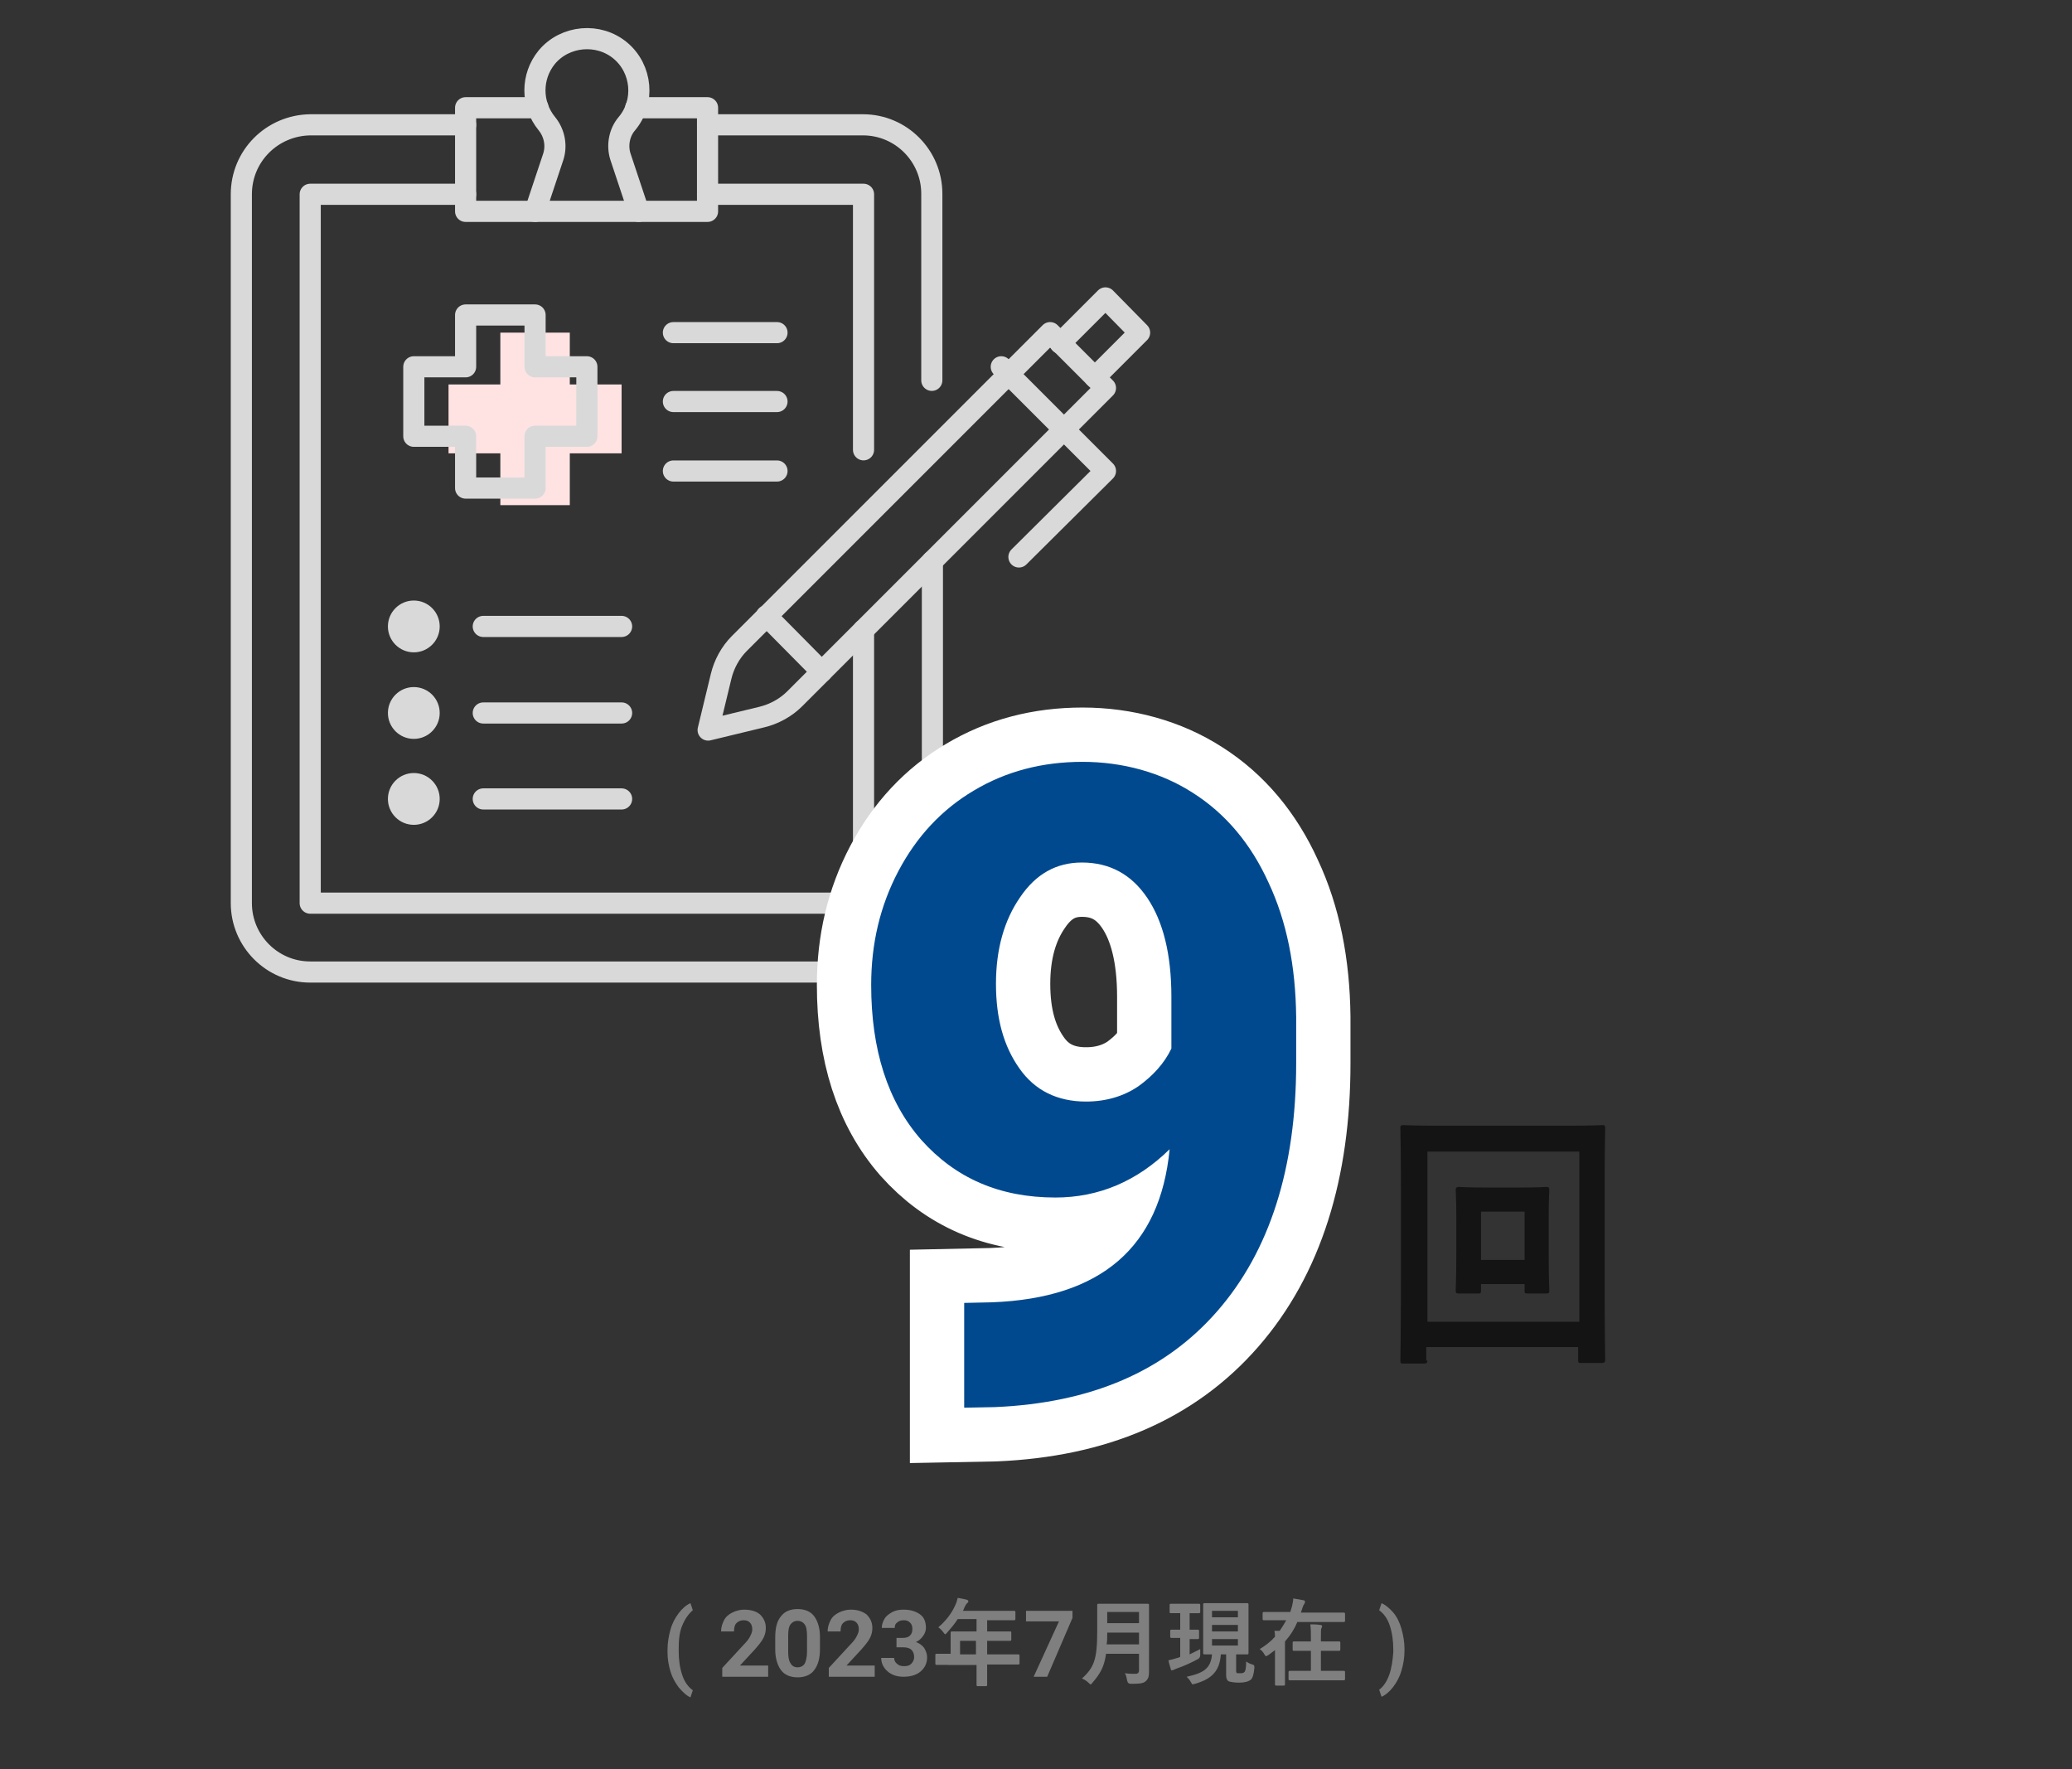
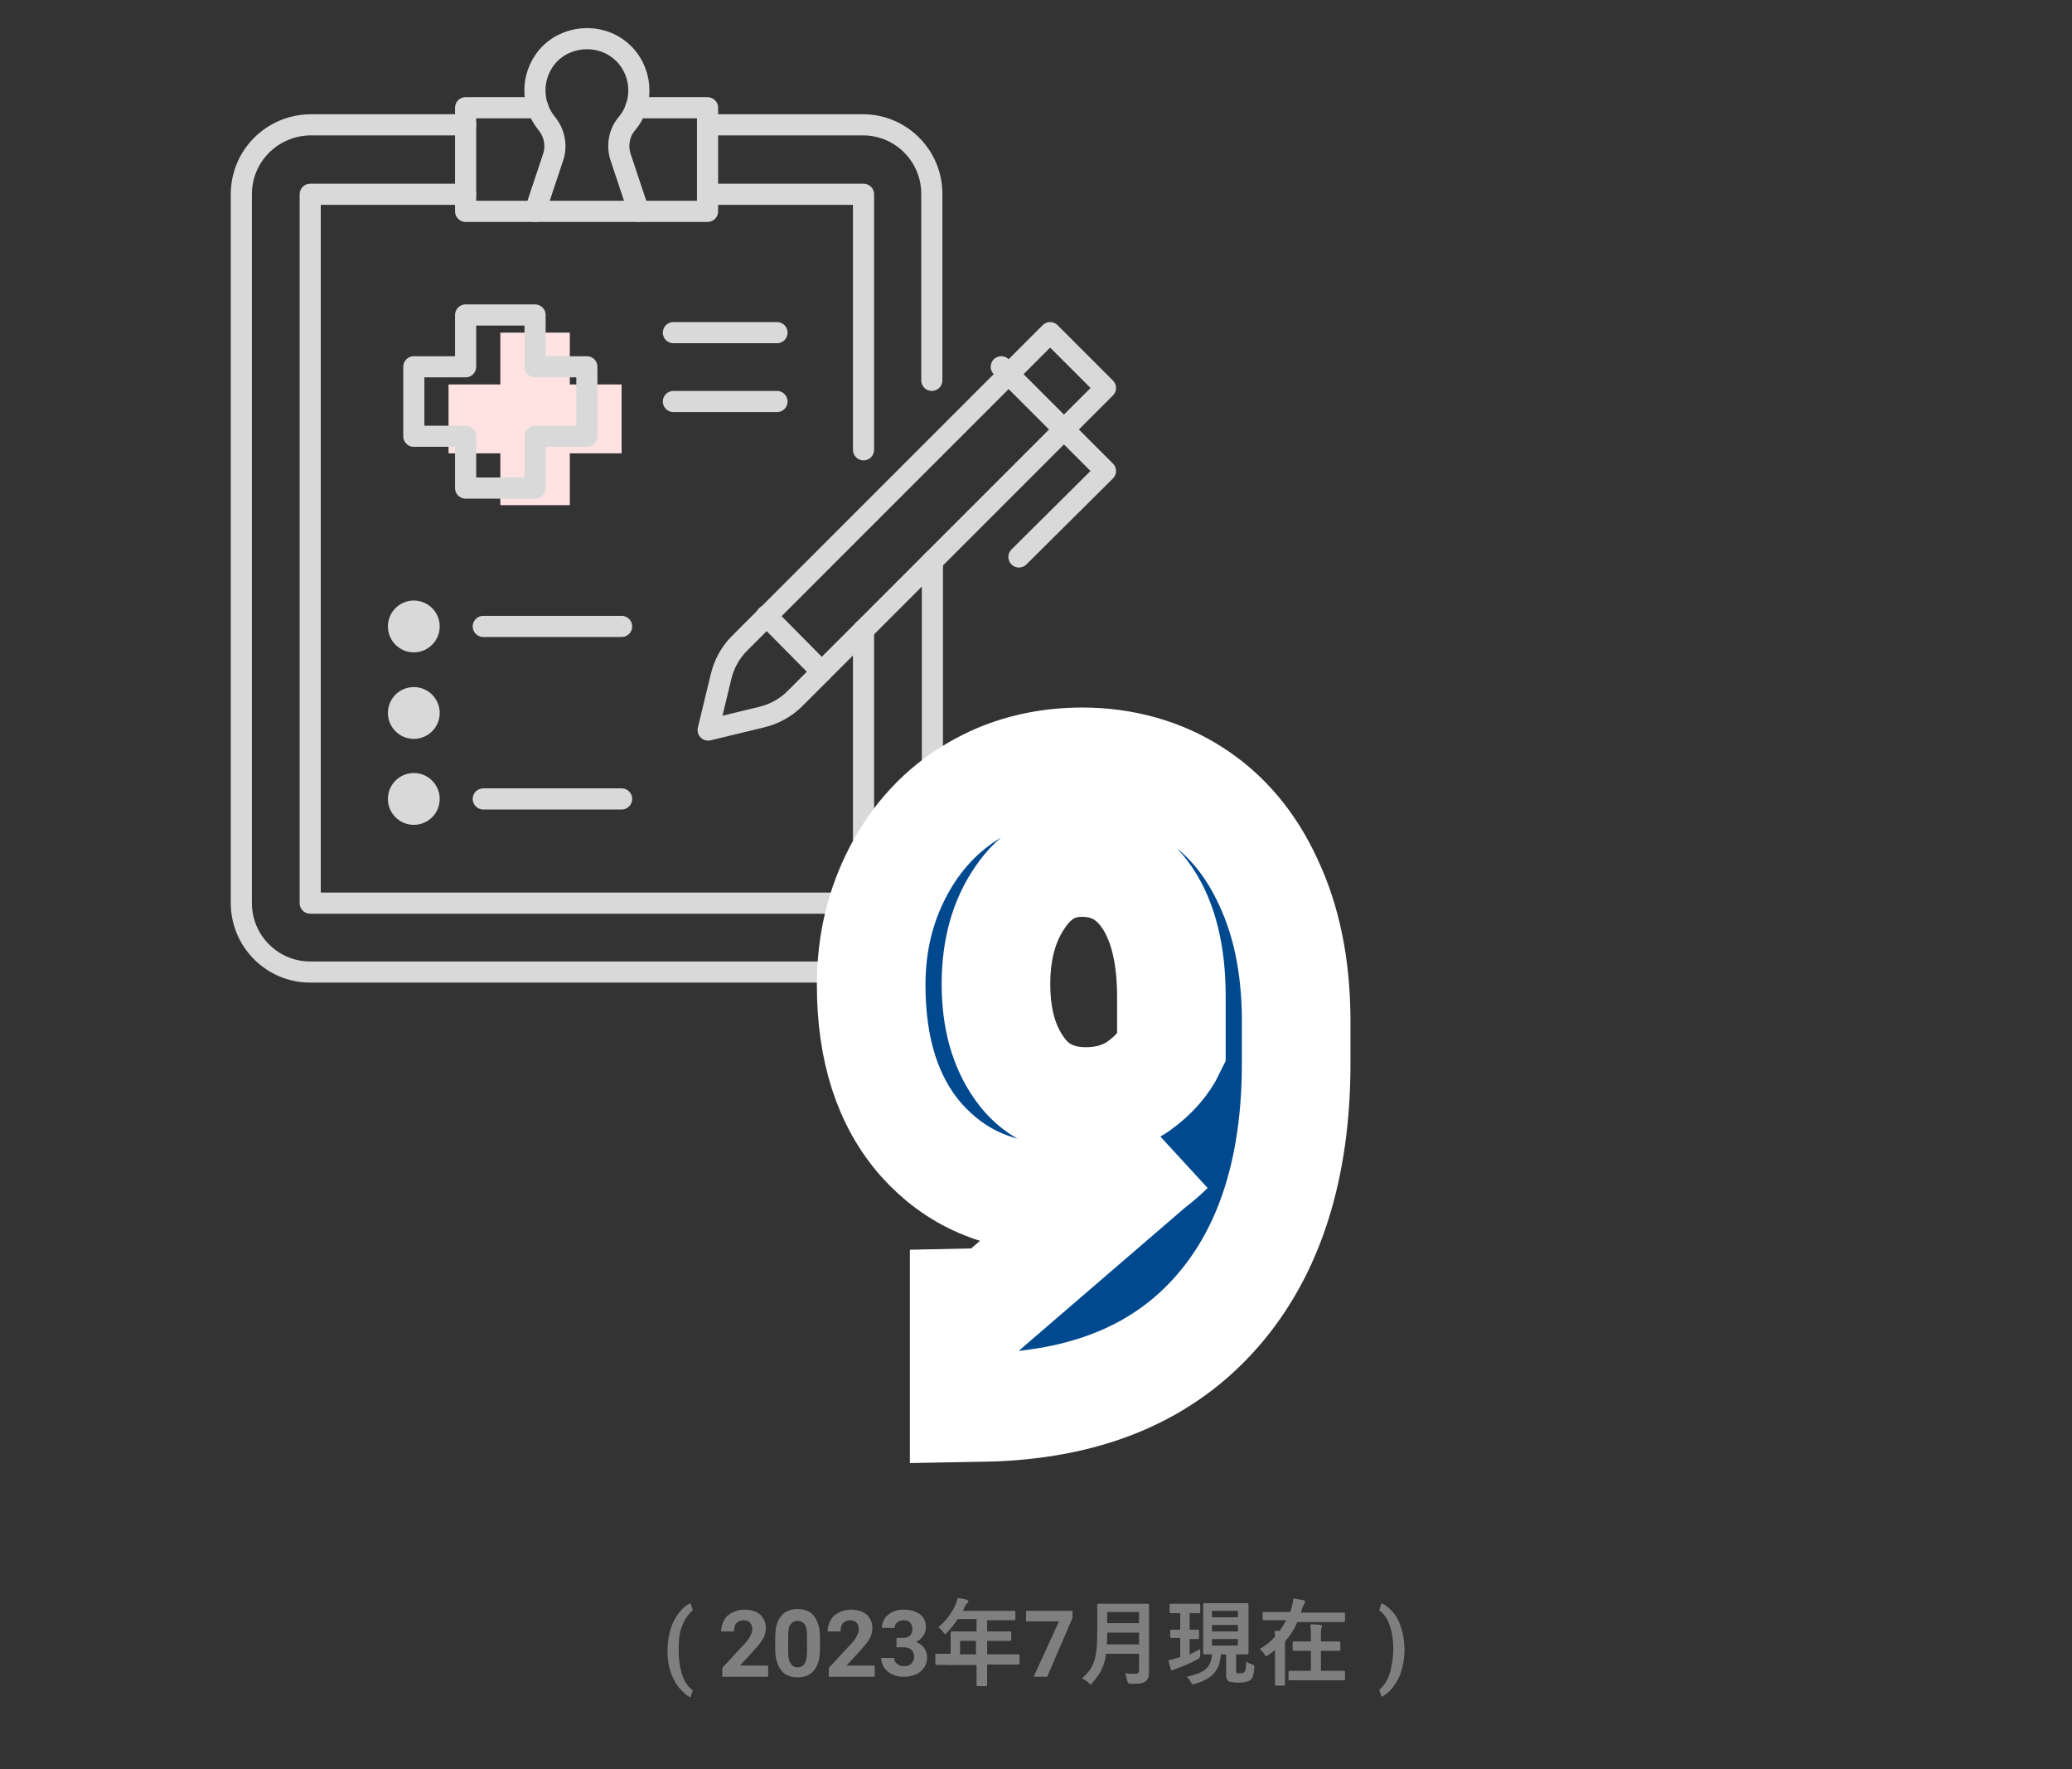
<svg xmlns="http://www.w3.org/2000/svg" id="_レイヤー_2" viewBox="0 0 352 300.5">
  <rect x="0" y="0" width="352" height="300.5" fill="#333333" stroke="none" />
  <defs>
    <style>.cls-1{stroke:#d9d9d9;stroke-linecap:round;stroke-linejoin:round;stroke-width:3.59px;}.cls-1,.cls-2,.cls-3{fill:none;}.cls-4{fill:#01498f;}.cls-5{fill:#ffe3e3;}.cls-6{fill:#7f7f7f;}.cls-7{fill:#d9d9d9;}.cls-3{stroke:#fff;stroke-miterlimit:10;stroke-width:18.45px;}.cls-8,.cls-9{isolation:isolate;}.cls-9{opacity:.6;}</style>
  </defs>
  <g id="_レイヤー_1-2">
    <g>
      <polygon class="cls-5" points="96.8 77 96.8 85.8 85 85.8 85 77 76.2 77 76.2 65.3 85 65.3 85 56.5 96.8 56.5 96.8 65.3 105.6 65.3 105.6 77 96.8 77" />
      <path class="cls-1" d="m92.9,21c1.3,1.6,1.7,3.7,1.1,5.6l-3.1,9.3h17.6l-3.1-9.3c-.6-1.9-.2-4.1,1.1-5.6,3.1-3.7,2.6-9.3-1.1-12.4-3.7-3.1-9.4-2.6-12.5,1.1-2.7,3.3-2.7,8,0,11.3Z" />
      <polyline class="cls-1" points="90.9 35.9 79.1 35.9 79.1 18.3 91.4 18.3" />
      <polyline class="cls-1" points="108 18.3 120.2 18.3 120.2 35.9 108.5 35.9" />
      <path class="cls-1" d="m158.4,95.3v58.1c0,6.5-5.2,11.7-11.7,11.7H52.7c-6.5,0-11.7-5.3-11.7-11.7V33c0-6.5,5.2-11.7,11.7-11.8h26.4" />
      <path class="cls-1" d="m120.2,21.2h26.4c6.5,0,11.7,5.3,11.7,11.7h0v31.7" />
      <polyline class="cls-1" points="146.7 107 146.7 153.4 52.7 153.4 52.7 33 79.1 33" />
      <polyline class="cls-1" points="120.2 33 146.7 33 146.7 76.4" />
      <polygon class="cls-1" points="90.9 74.1 90.9 82.9 79.1 82.9 79.1 74.1 70.3 74.1 70.3 62.3 79.1 62.3 79.1 53.5 90.9 53.5 90.9 62.3 99.7 62.3 99.7 74.1 90.9 74.1" />
      <line class="cls-1" x1="114.4" y1="68.2" x2="132" y2="68.2" />
      <line class="cls-1" x1="114.4" y1="56.5" x2="132" y2="56.5" />
-       <line class="cls-1" x1="114.4" y1="80" x2="132" y2="80" />
-       <line class="cls-1" x1="82.1" y1="121.1" x2="105.6" y2="121.1" />
      <line class="cls-1" x1="82.1" y1="106.4" x2="105.6" y2="106.4" />
      <line class="cls-1" x1="82.1" y1="135.7" x2="105.6" y2="135.7" />
      <circle class="cls-7" cx="70.3" cy="106.4" r="4.4" />
      <circle class="cls-7" cx="70.3" cy="121.1" r="4.4" />
      <circle class="cls-7" cx="70.3" cy="135.7" r="4.4" />
      <path class="cls-1" d="m129.4,121.8c2.1-.5,4.1-1.6,5.6-3.1l52.8-52.8-9.4-9.4-52.8,52.8c-1.5,1.5-2.6,3.5-3.1,5.6l-2.2,9.1,9.1-2.2Z" />
      <line class="cls-1" x1="139.6" y1="114.1" x2="130.2" y2="104.6" />
      <polyline class="cls-1" points="173.1 94.6 187.8 80 170.1 62.3" />
-       <polyline class="cls-1" points="180.1 58.3 187.8 50.6 193.6 56.5 186 64.1" />
-       <path class="cls-9" d="m242.5,231.1q0,.5-.5.5h-3.6c-.4,0-.5,0-.5-.5,0-.3.1-3.4.1-17.7v-9.1c0-9.2-.1-12.4-.1-12.7s0-.5.5-.5,1.7.1,5.6.1h22.6c4,0,5.3-.1,5.6-.1s.5,0,.5.5-.1,3.5-.1,11.1v10.7c0,14.3.1,17.4.1,17.6q0,.5-.5.5h-3.6c-.4,0-.5,0-.5-.5v-2.2h-25.8v2.3h.2Zm0-35.5v28.9h25.8v-28.9h-25.8Zm20.6,17.3c0,4.4.1,6,.1,6.3s0,.5-.5.5h-3.2c-.5,0-.5-.1-.5-.5v-1.1h-7.4v1.1c0,.5-.1.5-.5.5h-3.3c-.4,0-.5-.1-.5-.5s.1-1.9.1-6.3v-6.2c0-3.1-.1-4.3-.1-4.6q0-.5.5-.5c.5,0,1.3.1,4.6.1h5.8c3.2,0,4.3-.1,4.5-.1.4,0,.5.1.5.5,0,.3-.1,1.6-.1,4.4v6.4Zm-11.5-7.1v8.2h7.4v-8.2h-7.4Z" />
      <rect class="cls-2" width="352" height="300.5" />
      <g class="cls-8">
        <path class="cls-4" d="m198.7,195.2c-5.5,5.4-12,8.2-19.4,8.2-9.5,0-17-3.3-22.8-9.8-5.7-6.5-8.5-15.3-8.5-26.3,0-7,1.5-13.4,4.6-19.3,3.1-5.9,7.4-10.5,12.8-13.7,5.5-3.3,11.7-4.9,18.5-4.9s13.4,1.8,18.8,5.3c5.5,3.5,9.8,8.6,12.8,15.2,3.1,6.6,4.6,14.2,4.7,22.8v7.9c0,17.8-4.5,31.9-13.4,42.1-8.9,10.2-21.4,15.6-37.8,16.3l-5.2.1v-17.8l4.7-.1c18.6-.7,28.6-9.4,30.2-26Zm-14.2-8.1c3.4,0,6.4-.9,8.9-2.6,2.5-1.8,4.4-3.9,5.6-6.4v-8.8c0-7.2-1.4-12.8-4.1-16.8-2.7-4-6.4-6-11.1-6-4.3,0-7.8,1.9-10.5,5.9-2.7,3.9-4.1,8.8-4.1,14.7s1.3,10.6,4,14.4c2.6,3.7,6.4,5.6,11.3,5.6Z" />
      </g>
      <g class="cls-8">
-         <path class="cls-3" d="m198.7,195.2c-5.5,5.4-12,8.2-19.4,8.2-9.5,0-17-3.3-22.8-9.8-5.7-6.5-8.5-15.3-8.5-26.3,0-7,1.5-13.4,4.6-19.3,3.1-5.9,7.4-10.5,12.8-13.7,5.5-3.3,11.7-4.9,18.5-4.9s13.4,1.8,18.8,5.3c5.5,3.5,9.8,8.6,12.8,15.2,3.1,6.6,4.6,14.2,4.7,22.8v7.9c0,17.8-4.5,31.9-13.4,42.1-8.9,10.2-21.4,15.6-37.8,16.3l-5.2.1v-17.8l4.7-.1c18.6-.7,28.6-9.4,30.2-26Zm-14.2-8.1c3.4,0,6.4-.9,8.9-2.6,2.5-1.8,4.4-3.9,5.6-6.4v-8.8c0-7.2-1.4-12.8-4.1-16.8-2.7-4-6.4-6-11.1-6-4.3,0-7.8,1.9-10.5,5.9-2.7,3.9-4.1,8.8-4.1,14.7s1.3,10.6,4,14.4c2.6,3.7,6.4,5.6,11.3,5.6Z" />
+         <path class="cls-3" d="m198.7,195.2c-5.5,5.4-12,8.2-19.4,8.2-9.5,0-17-3.3-22.8-9.8-5.7-6.5-8.5-15.3-8.5-26.3,0-7,1.5-13.4,4.6-19.3,3.1-5.9,7.4-10.5,12.8-13.7,5.5-3.3,11.7-4.9,18.5-4.9s13.4,1.8,18.8,5.3c5.5,3.5,9.8,8.6,12.8,15.2,3.1,6.6,4.6,14.2,4.7,22.8v7.9c0,17.8-4.5,31.9-13.4,42.1-8.9,10.2-21.4,15.6-37.8,16.3l-5.2.1v-17.8l4.7-.1Zm-14.2-8.1c3.4,0,6.4-.9,8.9-2.6,2.5-1.8,4.4-3.9,5.6-6.4v-8.8c0-7.2-1.4-12.8-4.1-16.8-2.7-4-6.4-6-11.1-6-4.3,0-7.8,1.9-10.5,5.9-2.7,3.9-4.1,8.8-4.1,14.7s1.3,10.6,4,14.4c2.6,3.7,6.4,5.6,11.3,5.6Z" />
      </g>
      <g class="cls-8">
-         <path class="cls-4" d="m198.7,195.2c-5.5,5.4-12,8.2-19.4,8.2-9.5,0-17-3.3-22.8-9.8-5.7-6.5-8.5-15.3-8.5-26.3,0-7,1.5-13.4,4.6-19.3,3.1-5.9,7.4-10.5,12.8-13.7,5.5-3.3,11.7-4.9,18.5-4.9s13.4,1.8,18.8,5.3c5.5,3.5,9.8,8.6,12.8,15.2,3.1,6.6,4.6,14.2,4.7,22.8v7.9c0,17.8-4.5,31.9-13.4,42.1-8.9,10.2-21.4,15.6-37.8,16.3l-5.2.1v-17.8l4.7-.1c18.6-.7,28.6-9.4,30.2-26Zm-14.2-8.1c3.4,0,6.4-.9,8.9-2.6,2.5-1.8,4.4-3.9,5.6-6.4v-8.8c0-7.2-1.4-12.8-4.1-16.8-2.7-4-6.4-6-11.1-6-4.3,0-7.8,1.9-10.5,5.9-2.7,3.9-4.1,8.8-4.1,14.7s1.3,10.6,4,14.4c2.6,3.7,6.4,5.6,11.3,5.6Z" />
-       </g>
+         </g>
      <g>
        <path class="cls-6" d="m113.4,280.2c0-1.2.2-2.3.5-3.4s.8-2,1.4-2.8,1.3-1.4,2-1.7l.4,1.2c-.7.6-1.3,1.4-1.8,2.6s-.6,2.5-.6,4.1v.2c0,1.6.2,2.9.6,4.1s1,2,1.8,2.6l-.4,1.2c-.7-.3-1.3-.9-2-1.7-.6-.8-1.1-1.7-1.4-2.7s-.5-2.1-.5-3.2v-.5Z" />
        <path class="cls-6" d="m130.4,284.8h-7.7v-1.5l3.6-3.9c.5-.5.9-1,1.1-1.4s.4-.8.4-1.2c0-.5-.1-.9-.4-1.2-.3-.3-.6-.4-1.1-.4s-.9.2-1.2.5c-.3.3-.4.8-.4,1.4h-2.2c0-.7.2-1.3.5-1.9s.8-1,1.4-1.3,1.3-.5,2-.5c1.2,0,2.1.3,2.7.8.6.6,1,1.3,1,2.3,0,.6-.1,1.1-.4,1.7s-.8,1.2-1.5,2l-2.5,2.7h4.8v1.9h-.1Z" />
        <path class="cls-6" d="m139.3,280.1c0,1.5-.3,2.7-1,3.6-.6.8-1.6,1.2-2.8,1.2s-2.2-.4-2.8-1.2c-.6-.8-1-2-1-3.5v-2.1c0-1.6.3-2.8,1-3.6.6-.8,1.6-1.2,2.8-1.2s2.2.4,2.8,1.2c.6.8,1,2,1,3.5v2.1Zm-2.2-2.2c0-.9-.1-1.6-.4-2-.3-.4-.7-.6-1.2-.6s-.9.2-1.2.6-.4,1-.4,1.9v2.7c0,.9.1,1.6.4,2,.2.4.6.7,1.2.7.5,0,.9-.2,1.2-.6.2-.4.4-1.1.4-2v-2.7Z" />
        <path class="cls-6" d="m148.5,284.8h-7.7v-1.5l3.6-3.9c.5-.5.9-1,1.1-1.4s.4-.8.4-1.2c0-.5-.1-.9-.4-1.2-.3-.3-.6-.4-1.1-.4s-.9.2-1.2.5-.4.8-.4,1.4h-2.2c0-.7.2-1.3.5-1.9s.8-1,1.4-1.3,1.3-.5,2-.5c1.2,0,2,.3,2.7.8.6.6,1,1.3,1,2.3,0,.6-.1,1.1-.4,1.7-.3.6-.8,1.2-1.5,2l-2.5,2.7h4.8v1.9h-.1Z" />
        <path class="cls-6" d="m152.1,278.2h1.2c.6,0,1-.1,1.3-.4s.4-.7.4-1.1c0-.5-.1-.8-.4-1.1s-.6-.4-1.1-.4c-.4,0-.8.1-1.1.4-.3.2-.4.5-.4.9h-2.2c0-.6.2-1.1.5-1.6s.8-.8,1.3-1.1c.6-.3,1.2-.4,1.9-.4,1.2,0,2.1.3,2.8.8s1,1.3,1,2.3c0,.5-.2,1-.5,1.4s-.7.8-1.2,1c.6.2,1.1.6,1.4,1,.3.5.5,1,.5,1.6,0,1-.4,1.8-1.1,2.4-.7.6-1.7.9-2.9.9-1.1,0-2-.3-2.7-.9s-1.1-1.4-1.1-2.3h2.2c0,.4.2.8.5,1,.3.3.7.4,1.2.4s.9-.1,1.2-.4.5-.7.5-1.1c0-1.1-.6-1.7-1.8-1.7h-1.2v-1.6h-.2Z" />
        <path class="cls-6" d="m161.1,282.78h-2q-.2,0-.2-.2v-1.48c0-.1,0-.2.2-.2h2.4v-3.6q0-.2.2-.2h4.2v-2.1h-3.2c-.5.8-1.1,1.5-1.8,2.3-.2.2-.3.3-.3.3,0,0-.2-.1-.3-.3-.3-.4-.6-.7-.9-.9,1.3-1.1,2.3-2.4,2.9-3.8.2-.4.3-.8.4-1.2.6.1,1.1.2,1.5.3.2.1.3.1.3.3s-.1.2-.2.3c-.1.1-.2.2-.4.6l-.3.7h8.7q.2,0,.2.2v1.2q0,.2-.2.2h-4.6v1.9h3.9c.1,0,.2,0,.2.2v1.2q0,.2-.2.2h-3.9v2.3h5.3q.2,0,.2.2v1.32q0,.2-.2.2h-5.3v3.48q0,.2-.2.2h-1.4q-.2,0-.2-.2v-3.4h-4.8v-.02Zm4.7-1.78v-2.3h-2.7v2.3h2.7Z" />
        <path class="cls-6" d="m182.2,274.8l-4.3,10h-2.3l4.3-9.4h-5.6v-1.8h7.9v1.2h0Z" />
        <path class="cls-6" d="m195.2,280.8v3.2c0,.7-.1,1.1-.5,1.5s-.9.5-2.6.5q-.5,0-.6-.5c-.1-.5-.2-1-.4-1.3.7.1,1.2.1,1.8.1.4,0,.6-.2.6-.6v-2.8h-5.6c-.3,2.2-1,3.4-2.3,4.9-.2.2-.2.3-.3.3s-.2-.1-.4-.3c-.3-.3-.8-.6-1.1-.7,2.1-1.9,2.6-3.3,2.6-8.1v-4.4q0-.2.2-.2h8.4q.2,0,.2.2v8.2h0Zm-1.7-1.5v-2h-5.4c0,.7,0,1.4-.1,2h5.5Zm-5.4-5.5v1.9h5.4v-1.9h-5.4Z" />
        <path class="cls-6" d="m202.1,274v2.8h1.4q.2,0,.2.2v1.2q0,.2-.2.2h-1.4v2.6c.6-.3,1.2-.6,1.8-.9v1q0,.5-.4.7c-1.1.6-2.4,1.2-3.6,1.6-.3.1-.4.2-.5.2-.1.1-.2.1-.3.1s-.2,0-.2-.2c-.1-.4-.3-.9-.4-1.5.5-.1.9-.2,1.5-.4.2,0,.3-.1.5-.2v-3.2h-1.5q-.2,0-.2-.2v-1q0-.2.2-.2h1.5v-2.8h-1.6c-.1,0-.2,0-.2-.2v-1.2q0-.2.2-.2h4.8q.2,0,.2.2v1.2q0,.2-.2.2c-.08.02-.4,0-1.6,0h0Zm7.9,9.7c0,.3,0,.4.2.5h.4c.4,0,.6,0,.8-.2s.3-.7.3-1.8c.4.3.7.4,1,.5.4.1.4.2.4.6-.1,1.1-.3,1.7-.6,2-.4.3-1,.5-2,.5-.8,0-1.3-.1-1.7-.2-.3-.1-.5-.5-.5-1v-3.6h-.9c-.2,2.9-1.6,4.2-4.4,5-.2,0-.3.1-.3.1-.2,0-.2-.1-.4-.4-.2-.4-.5-.7-.7-.9,2.7-.6,4.1-1.3,4.3-3.8h-1.3q-.2,0-.2-.2v-8.3q0-.2.2-.2h7.3q.2,0,.2.2v8.3q0,.2-.2.2h-1.9v2.7h0Zm-4.1-10.1v1.1h4.4v-1.1h-4.4Zm4.4,3.5v-1.1h-4.4v1.1h4.4Zm0,1.3h-4.4v1.1h4.4v-1.1Z" />
        <path class="cls-6" d="m216.7,280.2c-.4.3-.8.6-1.2.9-.2.1-.3.2-.4.2s-.2-.1-.3-.3c-.2-.4-.5-.7-.8-.9,1-.6,1.9-1.3,2.6-2.1,0-.3,0-.6-.1-1h.9c.4-.6.8-1.2,1.1-1.8h-3.8q-.2,0-.2-.2v-1q0-.2.2-.2h4.5c.1-.3.2-.7.3-1,.1-.5.2-.9.2-1.3.7.1,1.2.2,1.7.3.2,0,.3.1.3.3s-.1.2-.1.3c-.1.1-.2.3-.3.6-.1.3-.2.6-.3.9h7.3q.2,0,.2.2v1.2q0,.2-.2.2h-7.9c-.5,1.2-1.2,2.3-2.1,3.3v7.3q0,.2-.2.2h-1.3q-.2,0-.2-.2v-5.9h.1Zm4.5,5.2h-2.1q-.2,0-.2-.2v-1.2q0-.2.2-.2h3.6v-3.4h-2.9q-.2,0-.2-.2v-1.2q0-.2.2-.2h2.9v-.5c0-1.1,0-1.6-.1-2.4.6,0,1.1,0,1.7.1.2,0,.3.1.3.2s0,.2-.1.3c-.1.2-.1.6-.1,1.8v.5h3.1q.2,0,.2.2v1.2q0,.2-.2.2h-3.1v3.4h3.9c.1,0,.2,0,.2.2v1.2q0,.2-.2.2h-7.1Z" />
        <path class="cls-6" d="m238.6,280.4c0,1.2-.2,2.3-.5,3.3-.3,1.1-.8,2-1.4,2.8-.6.8-1.3,1.4-2,1.7l-.4-1.2c.7-.5,1.3-1.4,1.7-2.5s.6-2.5.7-3.9v-.4c0-1.5-.2-2.9-.6-4.1-.4-1.2-1-2-1.8-2.6l.4-1.2c.7.3,1.4.9,2,1.6s1.1,1.7,1.4,2.8c.3,1.1.5,2.2.5,3.3v.4h0Z" />
      </g>
    </g>
  </g>
</svg>